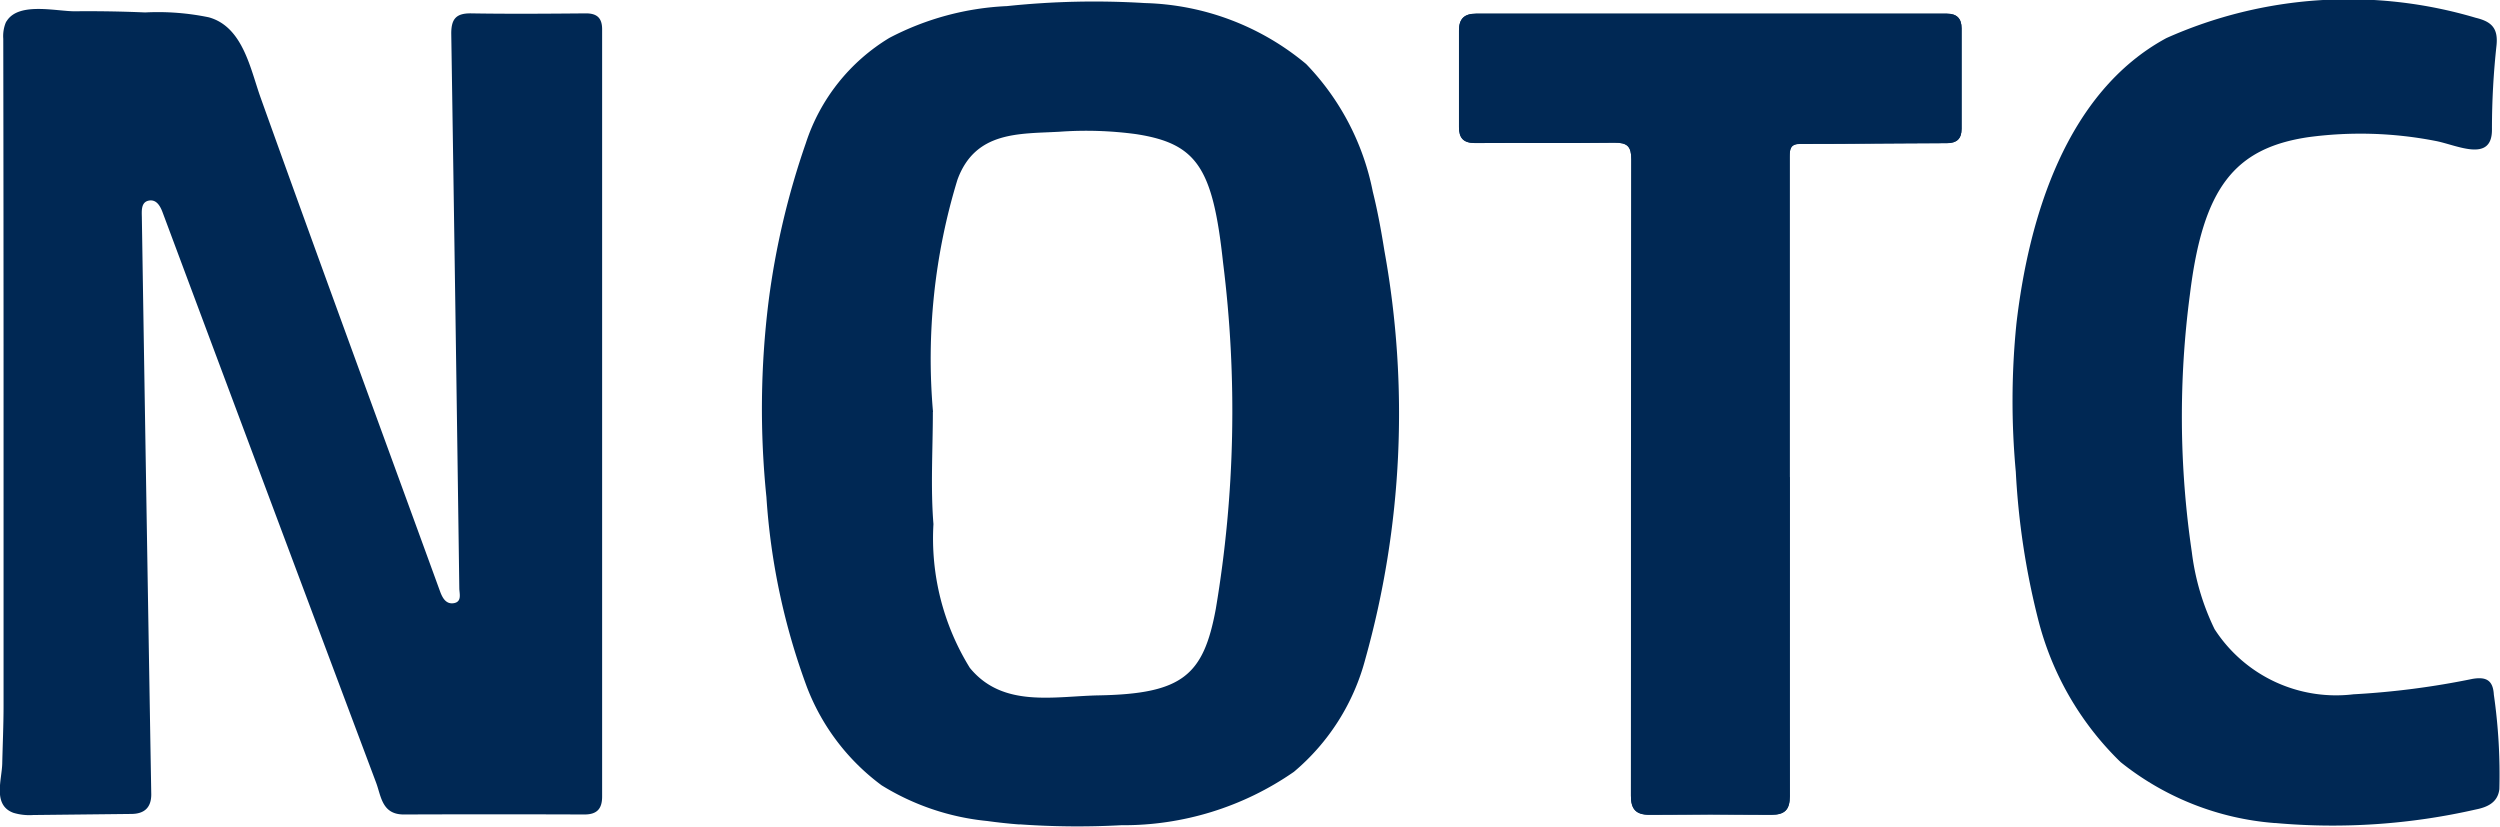
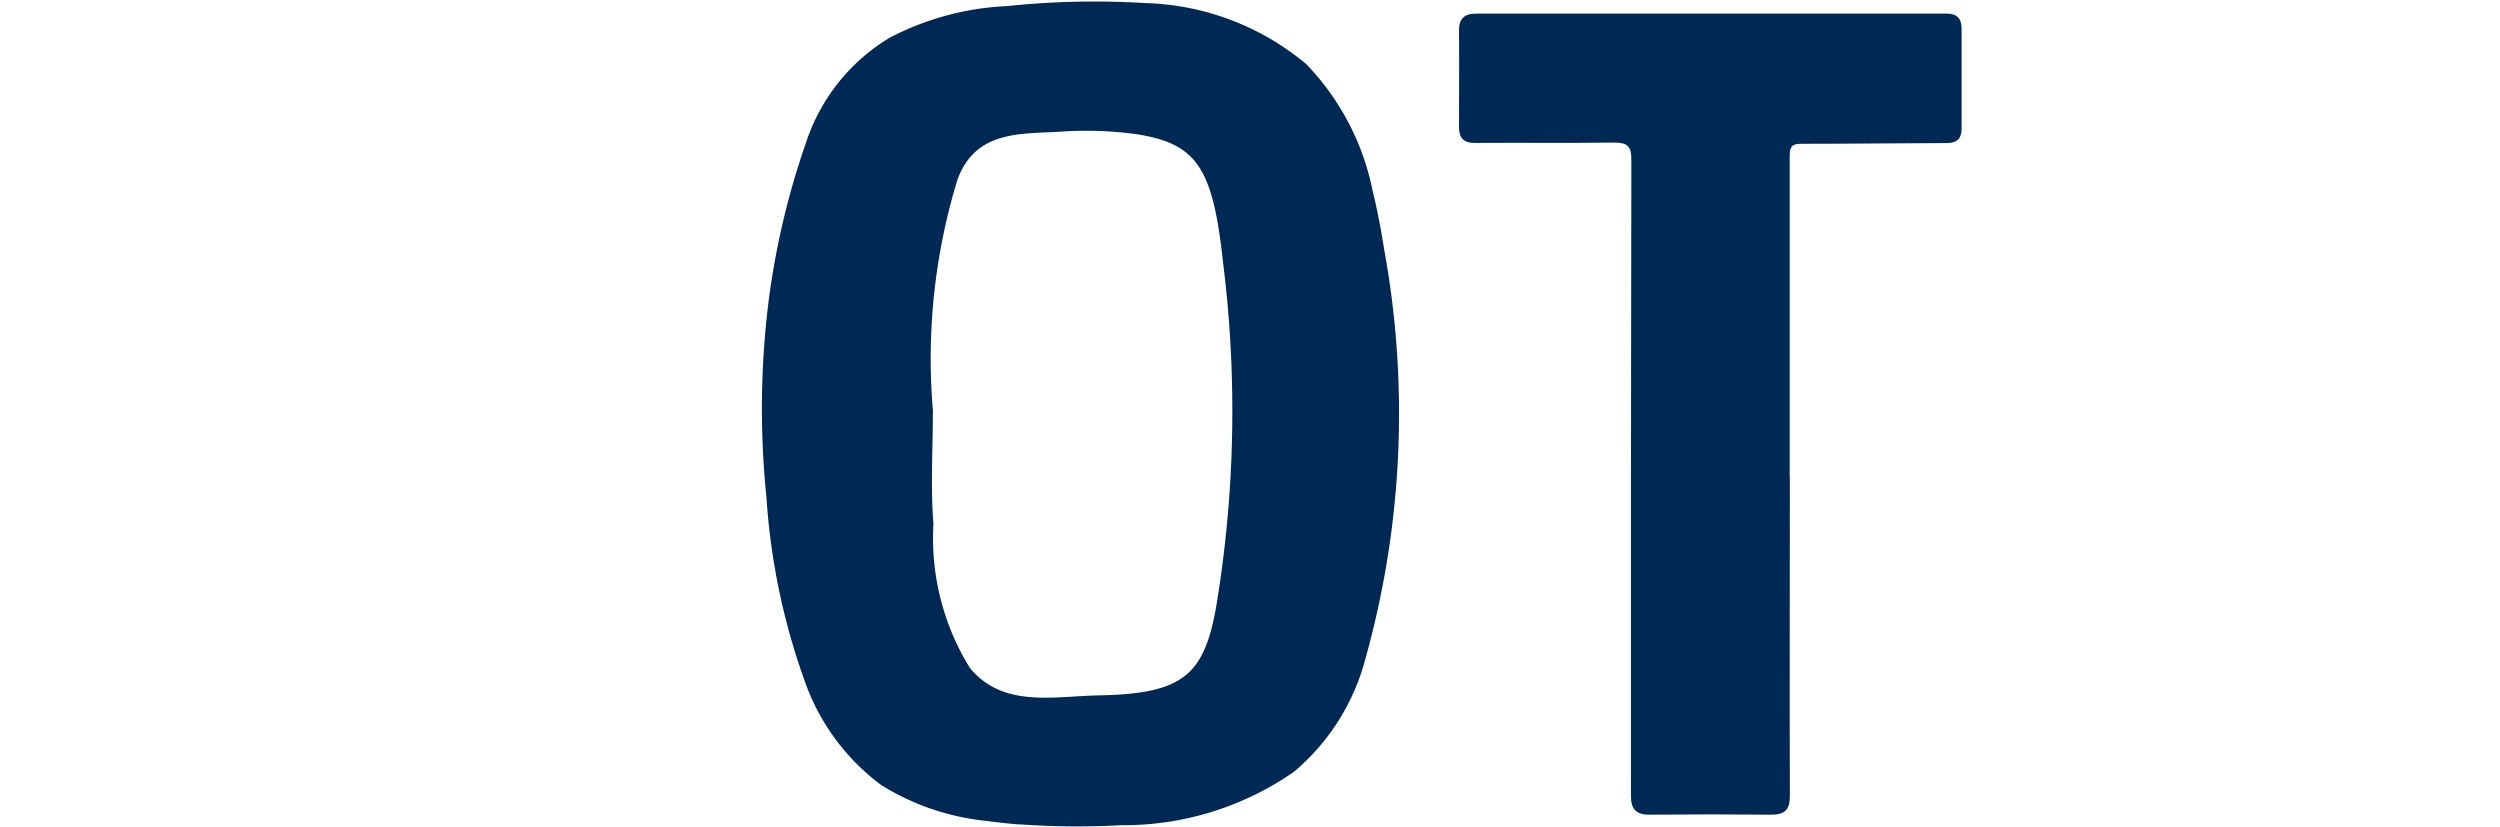
<svg xmlns="http://www.w3.org/2000/svg" id="Group_130" data-name="Group 130" width="51.235" height="16.939" viewBox="0 0 51.235 16.939">
  <defs>
    <clipPath id="clip-path">
      <rect id="Rectangle_132" data-name="Rectangle 132" width="51.235" height="16.939" fill="#002854" />
    </clipPath>
  </defs>
  <g id="Group_129" data-name="Group 129" clip-path="url(#clip-path)">
    <path id="Path_1990" data-name="Path 1990" d="M233.378,11.6q0-3.286,0-6.571c0-.154.014-.262.215-.262,1,0,2.005-.012,3.008-.015.2,0,.3-.088.3-.293q0-1.03,0-2.06c0-.2-.1-.3-.3-.3h-9.651c-.236,0-.351.1-.349.346.006.659,0,1.319,0,1.978,0,.219.087.328.325.326.954-.006,1.907.005,2.861-.007.263,0,.346.075.346.344q-.012,6.522-.008,13.045c0,.267.1.387.378.385q1.25-.012,2.5,0c.273,0,.379-.1.378-.38-.006-2.18,0-4.359,0-6.539" transform="translate(-196.7 -1.82)" fill="#002854" />
-     <path id="Path_1991" data-name="Path 1991" d="M.122,1.672c0-.01.01-.019.016-.028.251-.4,1.034-.193,1.411-.2q.713-.007,1.426.024a5.137,5.137,0,0,1,1.305.1c.7.195.851,1.06,1.061,1.646C6.553,6.6,7.792,9.966,9.02,13.337c.05.136.126.268.288.236s.106-.2.105-.3Q9.336,7.584,9.248,1.9c0-.3.1-.418.41-.413.783.013,1.567.007,2.351,0,.231,0,.331.1.331.326q0,7.862,0,15.724c0,.246-.1.369-.365.368q-1.85-.007-3.7,0c-.449,0-.463-.375-.567-.652Q5.515,11.412,3.333,5.567c-.049-.132-.128-.275-.287-.242s-.141.213-.139.342Q3,11.58,3.1,17.494c0,.273-.146.4-.412.4l-2.007.022a1.135,1.135,0,0,1-.406-.045c-.43-.158-.237-.673-.229-1.01.009-.394.027-.788.027-1.182V9.3q0-3.646-.006-7.292a.739.739,0,0,1,.052-.334" transform="translate(0 -1.213)" fill="#002854" />
    <path id="Path_1992" data-name="Path 1992" d="M123.608,17.079c-.223-.017-.445-.041-.662-.071a5.045,5.045,0,0,1-2.165-.731,4.507,4.507,0,0,1-1.533-2.017,13.755,13.755,0,0,1-.829-3.892,17.809,17.809,0,0,1,.043-4,16.1,16.1,0,0,1,.764-3.25A3.944,3.944,0,0,1,120.94.958,5.741,5.741,0,0,1,123.35.307a17.084,17.084,0,0,1,2.83-.062,5.37,5.37,0,0,1,3.3,1.249,5.213,5.213,0,0,1,1.366,2.616c.1.4.172.8.238,1.211a18.673,18.673,0,0,1-.392,8.371A4.527,4.527,0,0,1,129.229,16a6.123,6.123,0,0,1-3.54,1.094,16.649,16.649,0,0,1-2.082-.018m-1.777-8.453c0,.767-.049,1.538.012,2.3a5.046,5.046,0,0,0,.746,2.946c.677.828,1.728.581,2.641.564,1.72-.031,2.148-.412,2.4-1.774a24.442,24.442,0,0,0,.148-7.1c-.209-1.939-.533-2.435-1.781-2.628a7.611,7.611,0,0,0-1.573-.049c-.821.046-1.725-.019-2.09.986a12.551,12.551,0,0,0-.5,4.755" transform="translate(-102.712 -0.182)" fill="#002854" />
-     <path id="Path_1993" data-name="Path 1993" d="M317.911,16.868a5.759,5.759,0,0,1-3.164-1.25,6.184,6.184,0,0,1-1.693-2.939A15.5,15.5,0,0,1,312.6,9.67a15.757,15.757,0,0,1,.013-3.041c.253-2.173,1.02-4.739,3.074-5.849a9.154,9.154,0,0,1,6.34-.415c.323.078.459.213.425.56a15.878,15.878,0,0,0-.094,1.727c.006.7-.734.313-1.163.235a8.023,8.023,0,0,0-2.6-.076c-1.515.225-2.159,1.041-2.426,3.216a19.043,19.043,0,0,0,.038,5.286,5,5,0,0,0,.466,1.58,2.963,2.963,0,0,0,2.846,1.336,16.614,16.614,0,0,0,2.44-.316c.276-.046.421.022.438.325a11.517,11.517,0,0,1,.113,1.934c-.032.271-.238.369-.485.418a13.186,13.186,0,0,1-4.107.277" transform="translate(-271.288 0)" fill="#002854" />
-     <path id="Path_1994" data-name="Path 1994" d="M179.764,128.2h0Z" transform="translate(-156.042 -111.281)" fill="#002854" />
    <path id="Path_1995" data-name="Path 1995" d="M371.908,128.2h0Z" transform="translate(-322.83 -111.281)" fill="#002854" />
-     <path id="Path_1996" data-name="Path 1996" d="M233.38,11.6c0,2.18,0,4.359,0,6.539,0,.275-.105.382-.378.38q-1.249-.011-2.5,0c-.278,0-.378-.118-.378-.385q.005-6.522.008-13.045c0-.268-.082-.347-.346-.344-.954.012-1.907,0-2.861.007-.238,0-.325-.108-.325-.326,0-.659,0-1.319,0-1.978,0-.244.113-.346.349-.346H236.6c.2,0,.3.093.3.3q0,1.03,0,2.06c0,.205-.1.292-.3.293-1,0-2.005.015-3.008.015-.2,0-.215.108-.215.262q0,3.286,0,6.571" transform="translate(-196.7 -1.82)" fill="#002854" />
  </g>
</svg>